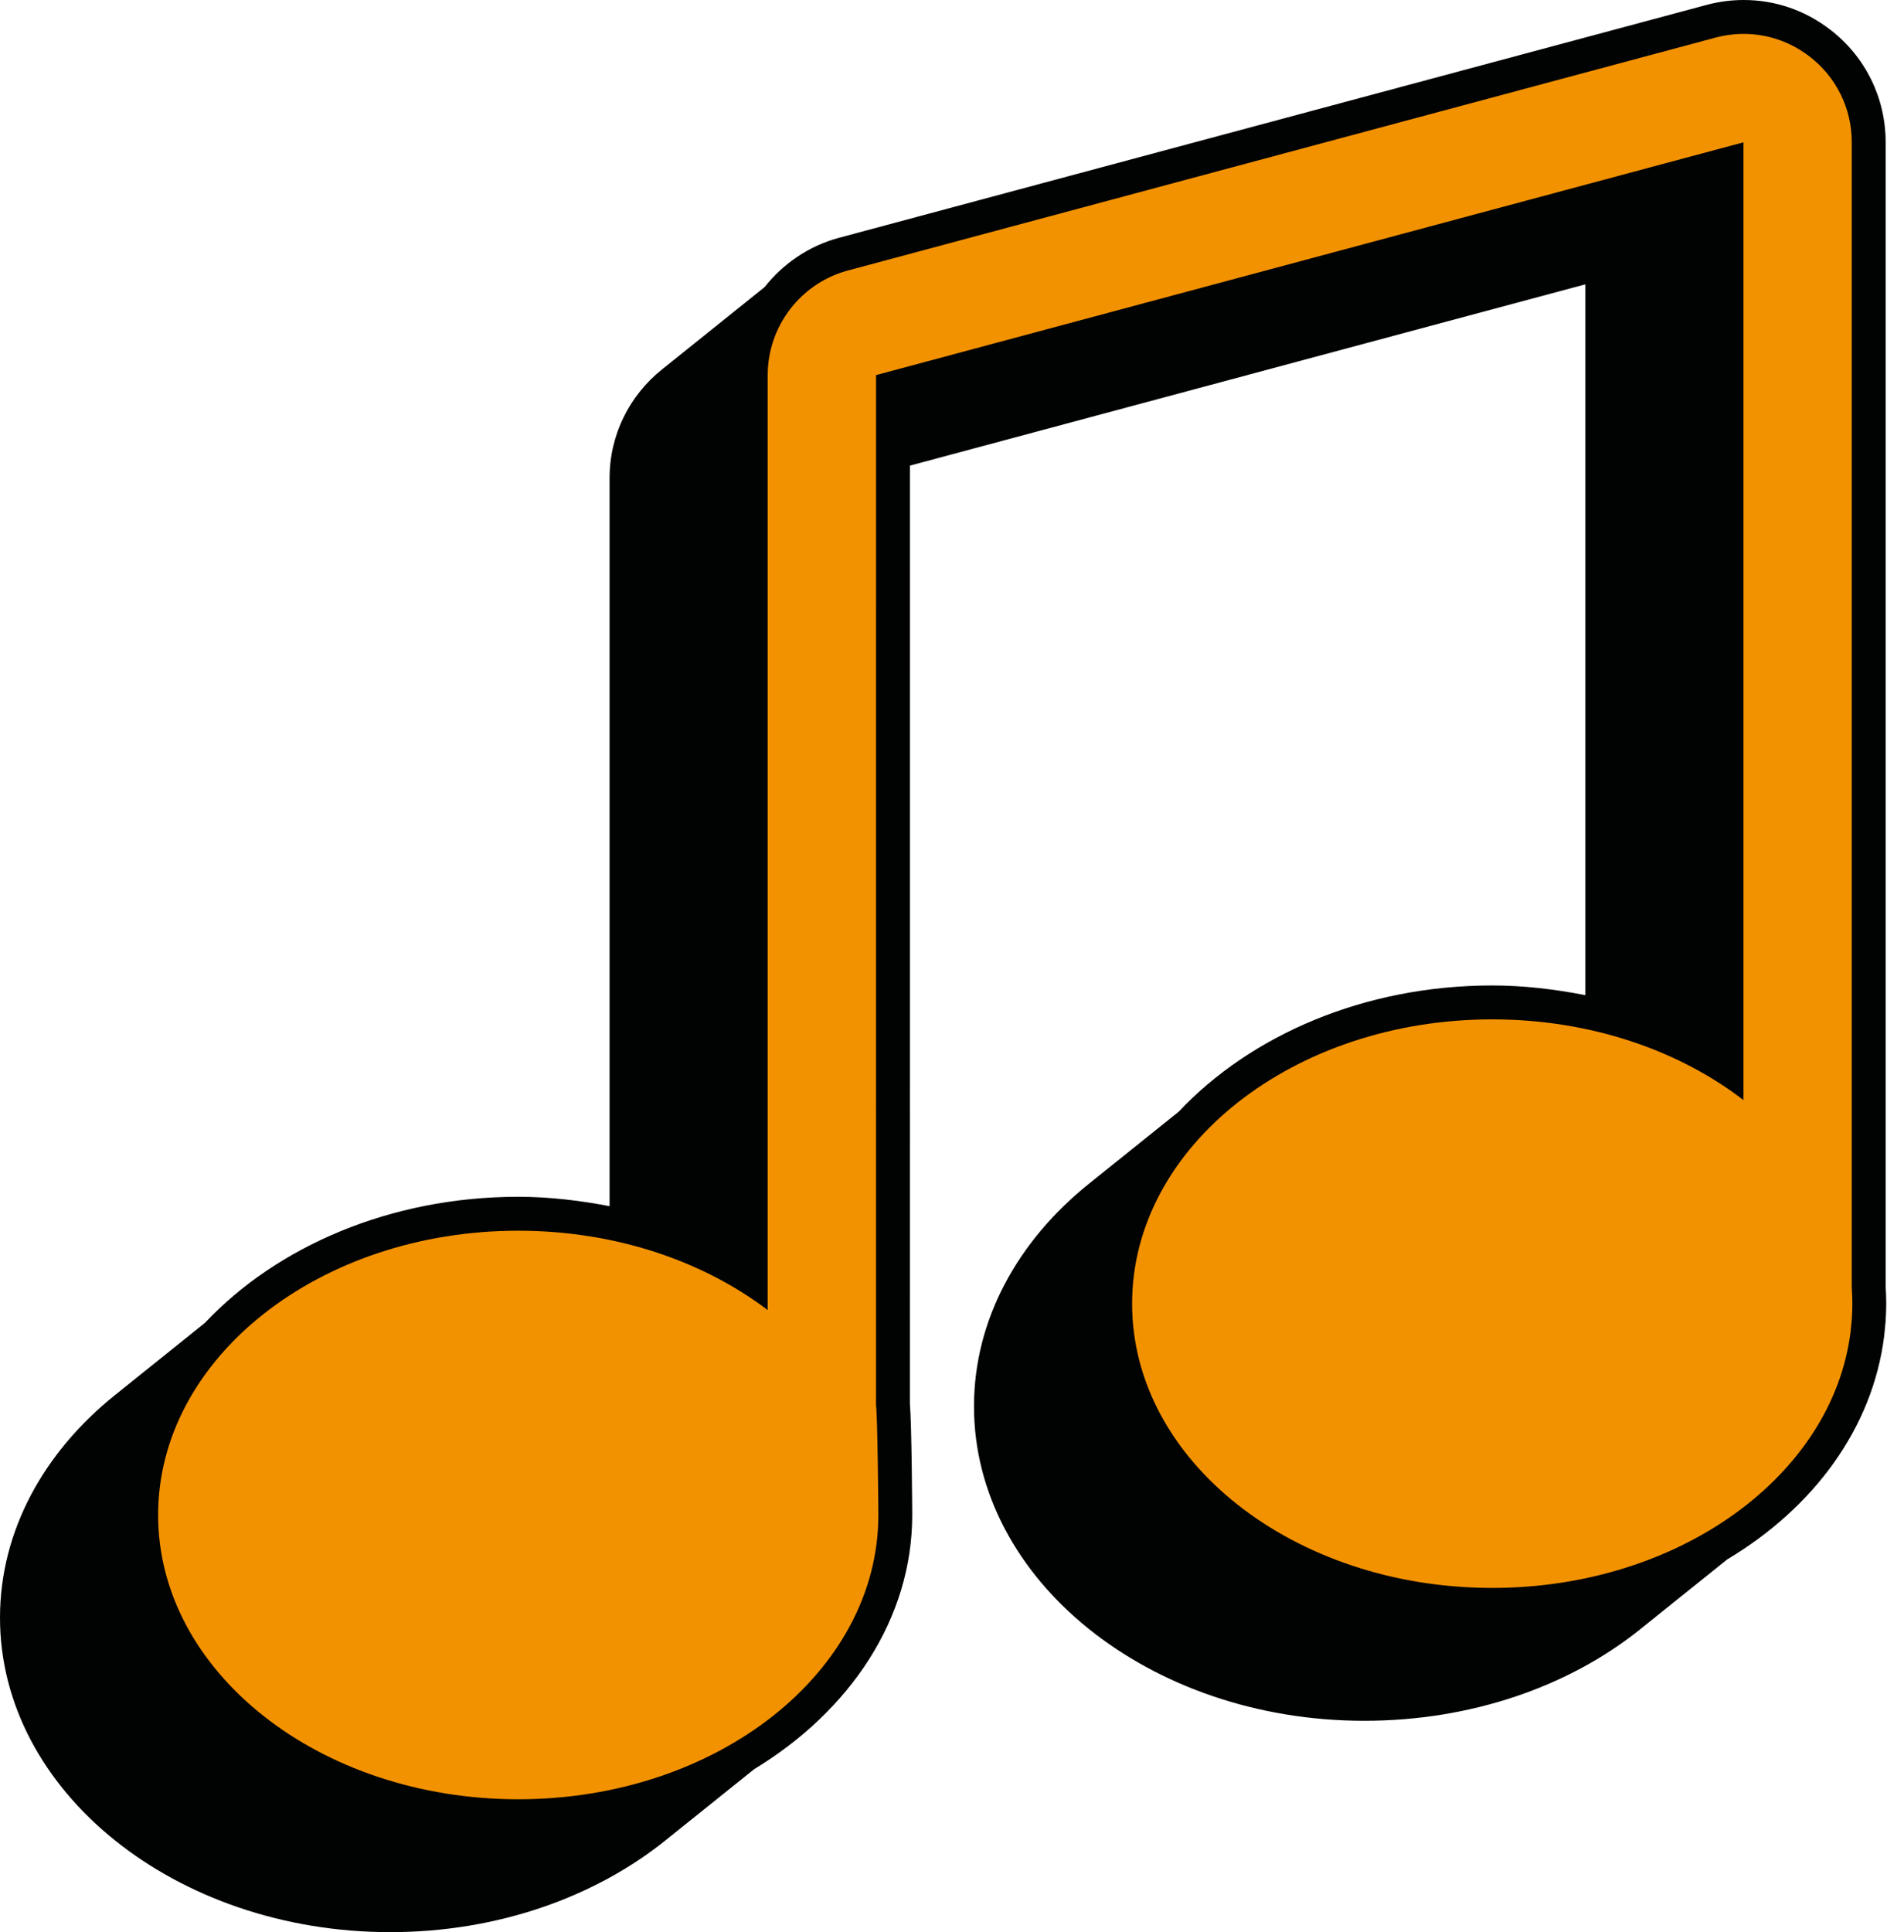
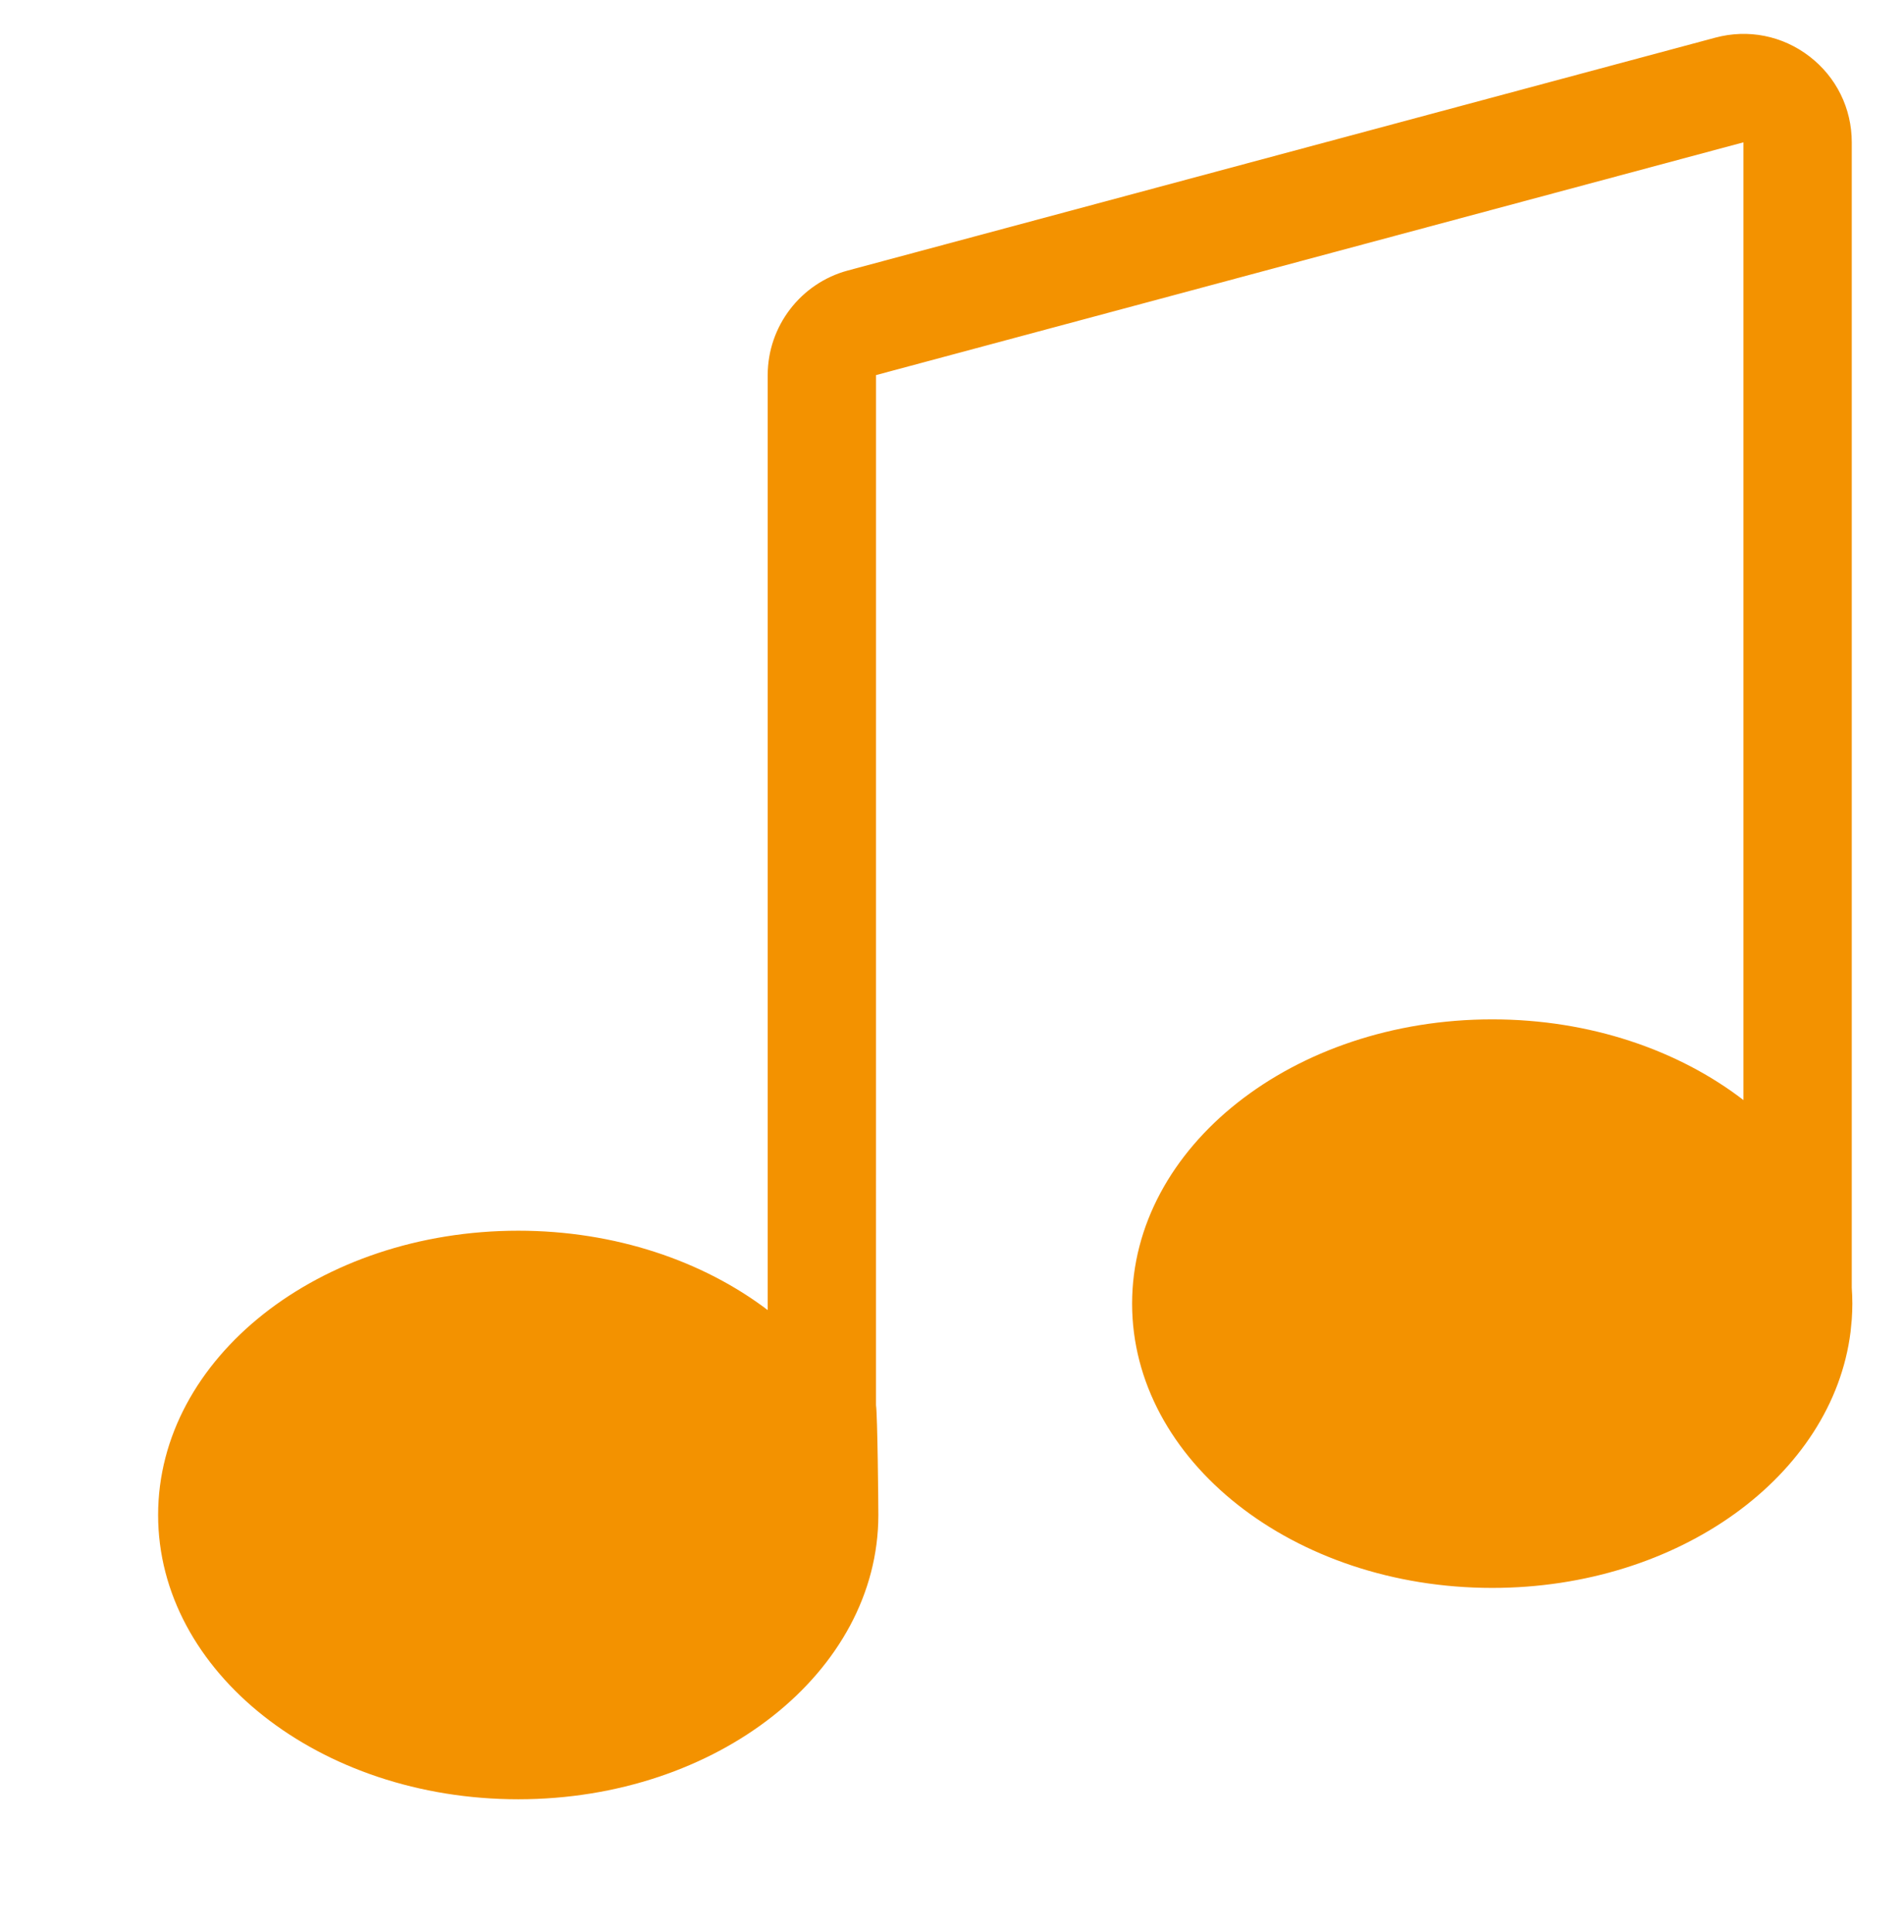
<svg xmlns="http://www.w3.org/2000/svg" width="69" height="70" viewBox="0 0 69 70" fill="none">
  <g clip-path="url(#clip0_603_163)">
-     <path d="M68.335 46.618V5.156C68.335 3.541 67.599 2.05 66.317 1.067C65.407 0.369 64.326 0 63.19 0C62.738 0 62.285 0.06 61.845 0.178L30.412 8.613C29.313 8.908 28.38 9.552 27.709 10.401C27.707 10.402 27.705 10.404 27.704 10.405C27.696 10.412 27.688 10.418 27.681 10.423C27.673 10.43 27.665 10.436 27.657 10.442C27.65 10.448 27.642 10.455 27.634 10.46C27.627 10.467 27.619 10.473 27.611 10.479C27.604 10.485 27.596 10.492 27.588 10.498C27.581 10.504 27.573 10.51 27.565 10.516C27.558 10.522 27.55 10.529 27.542 10.535C27.534 10.541 27.527 10.547 27.519 10.553C27.511 10.559 27.504 10.566 27.496 10.572C27.488 10.578 27.481 10.584 27.473 10.59C27.465 10.596 27.457 10.602 27.45 10.609C27.442 10.615 27.434 10.621 27.427 10.628C27.419 10.634 27.411 10.639 27.404 10.646C27.396 10.652 27.388 10.658 27.381 10.665C27.373 10.671 27.365 10.677 27.358 10.683C27.35 10.689 27.342 10.695 27.334 10.701C27.327 10.708 27.319 10.714 27.311 10.72C27.304 10.726 27.296 10.732 27.288 10.739L27.265 10.757C27.257 10.764 27.25 10.769 27.242 10.775C27.234 10.782 27.227 10.788 27.219 10.794C27.211 10.8 27.204 10.807 27.196 10.813C27.188 10.819 27.181 10.825 27.173 10.831C27.165 10.837 27.157 10.844 27.15 10.85C27.142 10.856 27.134 10.862 27.127 10.868C27.119 10.874 27.111 10.881 27.104 10.887C27.096 10.893 27.088 10.899 27.081 10.905L27.058 10.924C27.05 10.93 27.042 10.936 27.034 10.943C27.027 10.948 27.019 10.955 27.011 10.961L26.988 10.98C26.98 10.986 26.973 10.992 26.965 10.998C26.957 11.004 26.95 11.01 26.942 11.017C26.934 11.022 26.927 11.028 26.919 11.035C26.911 11.041 26.904 11.047 26.896 11.053C26.888 11.06 26.881 11.066 26.873 11.072C26.865 11.078 26.857 11.084 26.85 11.091C26.842 11.097 26.834 11.103 26.827 11.109C26.819 11.115 26.811 11.121 26.803 11.127C26.796 11.134 26.788 11.14 26.781 11.146C26.773 11.152 26.765 11.158 26.757 11.164C26.75 11.171 26.742 11.177 26.734 11.183C26.727 11.19 26.719 11.195 26.711 11.201C26.703 11.208 26.696 11.214 26.688 11.22C26.68 11.226 26.673 11.233 26.665 11.238C26.657 11.245 26.65 11.251 26.642 11.257C26.634 11.263 26.627 11.27 26.619 11.276C26.611 11.282 26.604 11.288 26.596 11.294C26.588 11.3 26.581 11.307 26.573 11.313C26.565 11.319 26.557 11.325 26.55 11.331C26.542 11.337 26.534 11.344 26.527 11.35C26.519 11.356 26.511 11.362 26.504 11.368C26.496 11.374 26.488 11.381 26.48 11.387C26.473 11.393 26.465 11.399 26.457 11.406C26.45 11.411 26.442 11.418 26.434 11.424C26.427 11.43 26.419 11.436 26.411 11.443C26.404 11.449 26.396 11.454 26.388 11.461C26.38 11.467 26.373 11.473 26.365 11.479L26.342 11.498C26.334 11.504 26.327 11.51 26.319 11.517C26.311 11.523 26.303 11.529 26.296 11.535C26.288 11.541 26.28 11.547 26.273 11.553C26.265 11.56 26.257 11.566 26.25 11.572C26.242 11.579 26.234 11.584 26.227 11.59C26.219 11.597 26.211 11.603 26.204 11.609C26.196 11.615 26.188 11.622 26.18 11.627C26.173 11.634 26.165 11.64 26.157 11.646C26.15 11.652 26.142 11.659 26.134 11.665C26.126 11.671 26.119 11.677 26.111 11.683C26.103 11.689 26.096 11.696 26.088 11.702C26.08 11.708 26.073 11.714 26.065 11.72L26.042 11.739C26.034 11.745 26.026 11.751 26.019 11.757C26.011 11.763 26.003 11.77 25.996 11.776C25.988 11.782 25.98 11.788 25.973 11.795C25.965 11.8 25.957 11.806 25.95 11.813C25.942 11.819 25.934 11.825 25.927 11.832C25.919 11.838 25.911 11.844 25.903 11.85C25.896 11.856 25.888 11.862 25.881 11.868C25.873 11.875 25.865 11.881 25.857 11.887C25.849 11.893 25.842 11.899 25.834 11.905C25.826 11.912 25.819 11.918 25.811 11.924C25.803 11.93 25.796 11.936 25.788 11.943C25.78 11.949 25.773 11.955 25.765 11.961C25.757 11.967 25.75 11.973 25.742 11.979C25.734 11.986 25.726 11.992 25.719 11.998C25.711 12.005 25.703 12.011 25.696 12.016L25.672 12.035C25.665 12.041 25.657 12.048 25.65 12.053C25.642 12.06 25.634 12.066 25.626 12.072L25.603 12.091C25.596 12.097 25.588 12.103 25.58 12.109C25.573 12.115 25.565 12.122 25.557 12.128C25.549 12.134 25.542 12.14 25.534 12.146C25.526 12.152 25.519 12.159 25.511 12.165C25.503 12.171 25.496 12.177 25.488 12.184C25.48 12.189 25.473 12.195 25.465 12.202C25.457 12.208 25.45 12.214 25.442 12.221C25.434 12.227 25.427 12.232 25.419 12.239L25.396 12.258C25.388 12.264 25.38 12.27 25.372 12.276C25.365 12.282 25.357 12.288 25.35 12.294C25.342 12.301 25.334 12.307 25.326 12.313C25.319 12.319 25.311 12.325 25.303 12.332C25.296 12.338 25.288 12.344 25.28 12.35C25.273 12.357 25.265 12.362 25.257 12.368C25.249 12.375 25.242 12.381 25.234 12.387C25.226 12.393 25.219 12.4 25.211 12.405C25.203 12.412 25.196 12.418 25.188 12.424C25.18 12.43 25.172 12.437 25.165 12.443C25.157 12.449 25.149 12.455 25.142 12.461C25.134 12.467 25.126 12.474 25.119 12.479C25.111 12.486 25.103 12.492 25.096 12.498C25.088 12.504 25.08 12.511 25.073 12.517C25.065 12.523 25.057 12.529 25.049 12.535C25.042 12.541 25.034 12.548 25.026 12.554C25.019 12.56 25.011 12.566 25.003 12.573C24.996 12.578 24.988 12.585 24.98 12.591C24.973 12.597 24.965 12.603 24.957 12.609C24.949 12.615 24.942 12.621 24.934 12.628C24.926 12.634 24.919 12.64 24.911 12.646C24.903 12.652 24.896 12.659 24.888 12.665C24.88 12.671 24.872 12.677 24.865 12.684C24.857 12.69 24.849 12.695 24.842 12.702C24.834 12.708 24.826 12.714 24.819 12.72C24.811 12.727 24.803 12.733 24.796 12.739C24.788 12.745 24.78 12.751 24.772 12.757C24.765 12.764 24.757 12.77 24.749 12.776C24.742 12.782 24.734 12.788 24.726 12.794L24.703 12.813C24.696 12.819 24.688 12.825 24.68 12.831C24.672 12.838 24.665 12.844 24.657 12.85L24.634 12.869C24.626 12.875 24.619 12.881 24.611 12.887C24.603 12.893 24.596 12.9 24.588 12.906C24.58 12.912 24.573 12.918 24.565 12.924C24.557 12.93 24.549 12.937 24.542 12.943C24.534 12.949 24.526 12.955 24.519 12.962C24.511 12.967 24.503 12.974 24.496 12.98C24.488 12.986 24.48 12.992 24.472 12.999C24.465 13.004 24.457 13.011 24.45 13.017C24.442 13.023 24.434 13.029 24.426 13.036C24.419 13.041 24.411 13.047 24.403 13.054C24.395 13.06 24.388 13.066 24.38 13.072C24.372 13.079 24.365 13.085 24.357 13.091C24.349 13.097 24.342 13.103 24.334 13.11C24.326 13.116 24.319 13.122 24.311 13.128C24.303 13.134 24.296 13.14 24.288 13.146C24.28 13.153 24.273 13.159 24.265 13.165C24.257 13.171 24.249 13.177 24.242 13.183C24.234 13.19 24.226 13.196 24.219 13.202C24.211 13.208 24.203 13.214 24.195 13.22C24.188 13.227 24.18 13.233 24.172 13.239C24.165 13.245 24.157 13.252 24.149 13.257C24.142 13.264 24.134 13.27 24.126 13.276C24.119 13.282 24.111 13.289 24.103 13.295C24.096 13.301 24.088 13.307 24.08 13.313C24.072 13.319 24.065 13.326 24.057 13.332C24.049 13.338 24.042 13.344 24.034 13.35L24.011 13.369C24.003 13.375 23.995 13.381 23.988 13.387C22.818 14.319 22.091 15.751 22.091 17.314V43.698C21.013 43.492 19.91 43.358 18.781 43.358C14.145 43.358 10.031 45.159 7.421 47.931C7.419 47.933 7.416 47.934 7.414 47.937C7.406 47.943 7.398 47.949 7.39 47.956C7.383 47.962 7.375 47.968 7.367 47.974L7.345 47.992C7.337 47.998 7.329 48.004 7.321 48.011L7.298 48.029C7.291 48.036 7.283 48.041 7.275 48.048C7.267 48.054 7.26 48.06 7.252 48.066C7.244 48.073 7.237 48.079 7.229 48.085C7.221 48.091 7.214 48.097 7.206 48.103L7.183 48.122C7.175 48.128 7.167 48.134 7.16 48.14C7.152 48.147 7.144 48.153 7.137 48.159C7.129 48.165 7.121 48.171 7.114 48.177C7.106 48.184 7.098 48.19 7.09 48.196C7.083 48.202 7.075 48.209 7.068 48.214C7.06 48.221 7.052 48.227 7.044 48.233C7.037 48.239 7.029 48.246 7.021 48.252C7.014 48.258 7.006 48.264 6.998 48.27C6.991 48.276 6.983 48.282 6.975 48.289C6.967 48.295 6.96 48.301 6.952 48.307C6.944 48.313 6.937 48.319 6.929 48.326L6.906 48.344C6.898 48.35 6.891 48.356 6.883 48.363C6.875 48.369 6.867 48.375 6.86 48.382C6.852 48.387 6.844 48.393 6.837 48.4C6.829 48.406 6.821 48.412 6.813 48.419C6.806 48.425 6.798 48.43 6.791 48.437C6.783 48.443 6.775 48.449 6.767 48.455C6.76 48.462 6.752 48.468 6.744 48.474C6.737 48.48 6.729 48.486 6.721 48.492C6.714 48.499 6.706 48.505 6.698 48.511C6.69 48.517 6.683 48.523 6.675 48.529C6.667 48.536 6.66 48.542 6.652 48.548L6.629 48.567C6.621 48.573 6.614 48.579 6.606 48.585C6.598 48.591 6.59 48.598 6.583 48.604C6.575 48.61 6.567 48.616 6.56 48.622C6.552 48.628 6.544 48.635 6.537 48.641C6.529 48.647 6.521 48.653 6.513 48.659C6.506 48.665 6.498 48.672 6.491 48.678C6.483 48.684 6.475 48.69 6.467 48.697C6.46 48.702 6.452 48.709 6.444 48.715C6.437 48.721 6.429 48.727 6.421 48.733C6.413 48.74 6.406 48.745 6.398 48.752C6.39 48.758 6.383 48.764 6.375 48.77C6.367 48.776 6.36 48.782 6.352 48.789C6.344 48.795 6.337 48.801 6.329 48.807C6.321 48.814 6.313 48.819 6.306 48.826C6.298 48.832 6.29 48.838 6.283 48.844C6.275 48.851 6.267 48.857 6.26 48.863C6.252 48.869 6.244 48.875 6.236 48.881C6.229 48.888 6.221 48.894 6.214 48.9C6.206 48.906 6.198 48.912 6.19 48.918C6.183 48.925 6.175 48.931 6.167 48.937C6.16 48.943 6.152 48.949 6.144 48.955C6.137 48.962 6.129 48.968 6.121 48.974C6.113 48.98 6.106 48.986 6.098 48.992C6.09 48.999 6.083 49.005 6.075 49.011C6.067 49.017 6.06 49.023 6.052 49.029C6.044 49.035 6.036 49.042 6.029 49.048C6.021 49.054 6.013 49.061 6.006 49.067C5.998 49.073 5.99 49.079 5.983 49.085C5.975 49.091 5.967 49.097 5.959 49.104C5.952 49.11 5.944 49.116 5.937 49.122C5.929 49.128 5.921 49.135 5.913 49.141C5.906 49.147 5.898 49.153 5.89 49.16C5.883 49.165 5.875 49.172 5.867 49.178C5.86 49.184 5.852 49.19 5.844 49.197C5.836 49.203 5.829 49.208 5.821 49.215C5.813 49.221 5.806 49.227 5.798 49.233C5.79 49.24 5.782 49.246 5.775 49.252C5.767 49.258 5.76 49.264 5.752 49.27C5.744 49.277 5.736 49.283 5.729 49.289C5.721 49.295 5.714 49.301 5.706 49.307C5.698 49.314 5.69 49.32 5.683 49.326C5.675 49.332 5.667 49.338 5.659 49.344C5.652 49.351 5.644 49.357 5.637 49.363C5.629 49.369 5.621 49.376 5.613 49.381C5.606 49.388 5.598 49.394 5.591 49.4C5.583 49.406 5.575 49.412 5.567 49.419C5.559 49.425 5.552 49.431 5.544 49.437C5.536 49.443 5.529 49.45 5.521 49.455C5.513 49.462 5.506 49.468 5.498 49.474C5.49 49.48 5.483 49.486 5.475 49.493C5.467 49.498 5.459 49.505 5.452 49.511L5.429 49.53C5.421 49.536 5.413 49.542 5.406 49.548C5.398 49.554 5.39 49.56 5.382 49.567C5.375 49.573 5.367 49.579 5.36 49.585C5.352 49.591 5.344 49.597 5.336 49.604C5.329 49.61 5.321 49.616 5.313 49.623C5.306 49.629 5.298 49.634 5.29 49.641C5.283 49.647 5.275 49.653 5.267 49.659C5.259 49.666 5.252 49.671 5.244 49.678C5.236 49.684 5.229 49.69 5.221 49.696C5.213 49.703 5.206 49.709 5.198 49.715C5.19 49.721 5.182 49.727 5.175 49.733C5.167 49.74 5.159 49.746 5.152 49.752C5.144 49.758 5.136 49.764 5.129 49.77C5.121 49.777 5.113 49.783 5.105 49.789C5.098 49.795 5.09 49.801 5.083 49.807C5.075 49.814 5.067 49.82 5.059 49.826C5.052 49.832 5.044 49.839 5.036 49.845C5.029 49.85 5.021 49.857 5.013 49.863C5.006 49.869 4.998 49.876 4.99 49.882C4.983 49.888 4.975 49.894 4.967 49.9C4.959 49.906 4.952 49.913 4.944 49.919C4.936 49.925 4.929 49.931 4.921 49.938C4.913 49.943 4.906 49.95 4.898 49.956C4.89 49.962 4.882 49.968 4.875 49.974C4.867 49.98 4.859 49.986 4.852 49.993C4.844 49.999 4.836 50.005 4.829 50.011C4.821 50.018 4.813 50.024 4.805 50.03C4.798 50.036 4.79 50.042 4.783 50.048C4.775 50.055 4.767 50.06 4.759 50.067C4.752 50.073 4.744 50.079 4.736 50.085C4.729 50.092 4.721 50.098 4.713 50.104C4.705 50.11 4.698 50.116 4.69 50.122C4.682 50.129 4.675 50.135 4.667 50.141C4.659 50.147 4.652 50.153 4.644 50.159C4.636 50.166 4.629 50.172 4.621 50.178C4.613 50.184 4.605 50.19 4.598 50.197C4.59 50.203 4.582 50.209 4.575 50.215C4.567 50.221 4.559 50.228 4.552 50.233C4.544 50.239 4.536 50.246 4.529 50.252C4.521 50.258 4.513 50.265 4.506 50.27C4.498 50.276 4.49 50.283 4.482 50.289C4.475 50.295 4.467 50.301 4.459 50.308C4.452 50.314 4.444 50.32 4.437 50.326C4.429 50.332 4.421 50.339 4.413 50.345C4.406 50.351 4.398 50.357 4.39 50.363C4.383 50.369 4.375 50.376 4.367 50.382C4.359 50.388 4.352 50.394 4.344 50.4C4.336 50.406 4.329 50.412 4.321 50.419L4.298 50.437C4.29 50.444 4.282 50.449 4.275 50.456C4.267 50.462 4.259 50.468 4.252 50.474C4.244 50.481 4.236 50.487 4.229 50.493C4.221 50.499 4.213 50.505 4.205 50.511C4.198 50.518 4.19 50.524 4.182 50.53C4.175 50.536 4.167 50.542 4.159 50.548C1.591 52.612 0 55.463 0 58.608C0 64.889 6.344 69.999 14.142 69.999C18.046 69.999 21.586 68.718 24.147 66.65C24.155 66.644 24.163 66.638 24.171 66.631C24.178 66.625 24.186 66.619 24.194 66.613C24.201 66.606 24.209 66.601 24.216 66.594C24.224 66.588 24.232 66.582 24.24 66.576C24.247 66.57 24.255 66.563 24.263 66.558C24.27 66.551 24.278 66.545 24.286 66.539C24.294 66.532 24.301 66.526 24.309 66.52C24.317 66.514 24.324 66.508 24.332 66.502L24.355 66.483C24.363 66.477 24.37 66.471 24.378 66.465C24.386 66.459 24.394 66.452 24.401 66.446C24.409 66.44 24.416 66.434 24.424 66.428C24.432 66.422 24.44 66.415 24.448 66.409C24.455 66.403 24.463 66.397 24.471 66.39C24.478 66.384 24.486 66.378 24.494 66.372C24.501 66.366 24.509 66.36 24.517 66.353C24.524 66.347 24.532 66.341 24.54 66.335C24.547 66.329 24.555 66.323 24.563 66.316C24.571 66.31 24.578 66.304 24.586 66.298C24.594 66.292 24.601 66.286 24.609 66.279C24.617 66.273 24.624 66.267 24.632 66.261C24.64 66.255 24.647 66.249 24.655 66.242C24.663 66.236 24.671 66.23 24.678 66.224L24.701 66.205C24.709 66.199 24.717 66.193 24.724 66.187C24.732 66.18 24.74 66.174 24.747 66.168C24.755 66.162 24.763 66.156 24.77 66.15C24.778 66.144 24.786 66.137 24.794 66.131C24.801 66.125 24.809 66.119 24.817 66.113C24.824 66.106 24.832 66.1 24.84 66.094C24.847 66.088 24.855 66.082 24.863 66.075C24.871 66.07 24.878 66.063 24.886 66.057C24.894 66.051 24.901 66.044 24.909 66.038C24.917 66.032 24.924 66.026 24.932 66.02C24.94 66.014 24.947 66.008 24.955 66.002C24.963 65.996 24.971 65.989 24.978 65.983C24.986 65.977 24.994 65.971 25.001 65.965C25.009 65.958 25.017 65.952 25.024 65.946C25.032 65.94 25.04 65.934 25.048 65.927C25.055 65.921 25.063 65.915 25.07 65.909C25.078 65.903 25.086 65.897 25.094 65.89C25.101 65.884 25.109 65.878 25.117 65.872C25.124 65.866 25.132 65.86 25.14 65.853C25.148 65.847 25.155 65.841 25.163 65.835C25.171 65.828 25.178 65.823 25.186 65.817C25.194 65.81 25.201 65.804 25.209 65.798C25.217 65.791 25.224 65.786 25.232 65.779C25.24 65.773 25.248 65.767 25.255 65.761C25.263 65.754 25.27 65.749 25.278 65.743L25.302 65.724C25.309 65.718 25.317 65.711 25.325 65.705C25.332 65.699 25.34 65.693 25.347 65.687C25.355 65.68 25.363 65.674 25.371 65.668C25.378 65.662 25.386 65.656 25.394 65.65C25.401 65.644 25.409 65.637 25.417 65.631C25.425 65.625 25.432 65.619 25.44 65.612C25.448 65.607 25.455 65.6 25.463 65.594C25.471 65.588 25.478 65.582 25.486 65.575C25.494 65.569 25.501 65.563 25.509 65.557C25.517 65.551 25.524 65.545 25.532 65.538C25.54 65.532 25.548 65.526 25.555 65.52C25.563 65.514 25.57 65.508 25.578 65.502C25.586 65.495 25.594 65.489 25.602 65.483C25.609 65.477 25.617 65.471 25.624 65.464C25.632 65.458 25.64 65.452 25.648 65.446C25.655 65.439 25.663 65.434 25.671 65.427L25.694 65.409C25.701 65.402 25.709 65.396 25.717 65.391C25.725 65.384 25.732 65.378 25.74 65.372C25.747 65.365 25.755 65.359 25.763 65.353C25.771 65.347 25.779 65.341 25.786 65.335C25.794 65.329 25.801 65.322 25.809 65.317C25.817 65.31 25.825 65.304 25.832 65.298C25.84 65.291 25.848 65.285 25.855 65.279C25.863 65.273 25.871 65.267 25.878 65.261L25.902 65.242C25.909 65.236 25.917 65.23 25.924 65.224C25.932 65.218 25.94 65.211 25.948 65.205C25.955 65.199 25.963 65.193 25.971 65.187L25.994 65.168C26.002 65.162 26.009 65.156 26.017 65.149C26.025 65.143 26.032 65.137 26.04 65.131C26.048 65.125 26.055 65.119 26.063 65.112C26.071 65.106 26.078 65.1 26.086 65.094C26.094 65.088 26.102 65.082 26.109 65.075C26.117 65.069 26.125 65.063 26.132 65.057C26.14 65.051 26.148 65.045 26.155 65.038L26.178 65.02C26.186 65.013 26.194 65.008 26.201 65.001C26.209 64.995 26.217 64.989 26.225 64.983C26.232 64.977 26.24 64.971 26.248 64.965L26.271 64.946C26.279 64.939 26.286 64.933 26.294 64.927C26.302 64.921 26.309 64.915 26.317 64.909C26.325 64.903 26.332 64.896 26.34 64.89C26.348 64.884 26.355 64.878 26.363 64.872C26.371 64.866 26.379 64.859 26.386 64.853C26.394 64.847 26.402 64.841 26.409 64.834C26.417 64.829 26.425 64.822 26.432 64.816C26.44 64.81 26.448 64.804 26.455 64.797C26.463 64.792 26.471 64.785 26.478 64.779C26.486 64.773 26.494 64.767 26.502 64.76C26.509 64.754 26.517 64.748 26.525 64.742C26.532 64.736 26.54 64.73 26.548 64.723C26.555 64.717 26.563 64.711 26.571 64.705C26.578 64.699 26.586 64.693 26.594 64.686C26.602 64.68 26.609 64.674 26.617 64.668C26.625 64.661 26.632 64.656 26.64 64.649C26.648 64.643 26.655 64.637 26.663 64.631C26.671 64.625 26.679 64.619 26.686 64.612L26.709 64.594C26.717 64.587 26.725 64.582 26.732 64.575C26.74 64.569 26.748 64.563 26.755 64.557C26.763 64.55 26.771 64.545 26.778 64.538C26.786 64.532 26.794 64.526 26.802 64.52C26.809 64.513 26.817 64.507 26.825 64.502C26.832 64.495 26.84 64.489 26.848 64.483C26.855 64.477 26.863 64.47 26.871 64.465C26.878 64.458 26.886 64.452 26.894 64.446C26.902 64.44 26.909 64.433 26.917 64.427C26.925 64.421 26.932 64.415 26.94 64.409C26.948 64.403 26.956 64.396 26.963 64.39C26.971 64.384 26.979 64.378 26.986 64.372C26.994 64.366 27.002 64.359 27.009 64.353L27.032 64.334C27.04 64.328 27.048 64.322 27.055 64.316C27.063 64.31 27.071 64.304 27.079 64.297C27.086 64.291 27.094 64.285 27.102 64.279C27.109 64.273 27.117 64.267 27.125 64.26C27.133 64.254 27.14 64.248 27.148 64.242C27.155 64.236 27.163 64.23 27.171 64.224C27.178 64.217 27.186 64.211 27.194 64.205C27.202 64.198 27.209 64.193 27.217 64.186C27.225 64.18 27.233 64.174 27.24 64.168C27.248 64.162 27.256 64.155 27.263 64.15C27.271 64.143 27.279 64.137 27.286 64.131L27.309 64.112C27.317 64.106 27.325 64.1 27.332 64.094C30.801 61.989 33.059 58.65 33.059 54.885C33.059 54.855 33.041 51.628 32.974 50.853L32.975 16.869L57.452 10.302V36.053C56.354 35.839 55.229 35.702 54.077 35.702C49.442 35.702 45.328 37.502 42.718 40.273C42.715 40.276 42.713 40.278 42.71 40.28C42.703 40.286 42.695 40.292 42.687 40.298C42.679 40.305 42.672 40.31 42.664 40.317C42.656 40.323 42.649 40.329 42.641 40.336C42.633 40.342 42.626 40.348 42.618 40.354C42.61 40.36 42.602 40.366 42.595 40.373C42.587 40.379 42.579 40.385 42.572 40.391C42.564 40.397 42.556 40.403 42.548 40.409C42.541 40.416 42.533 40.422 42.526 40.428C42.518 40.434 42.51 40.44 42.502 40.446C42.495 40.453 42.487 40.459 42.48 40.465C42.472 40.471 42.464 40.478 42.456 40.483L42.433 40.502C42.425 40.508 42.418 40.514 42.41 40.52C42.403 40.527 42.395 40.533 42.387 40.539C42.379 40.545 42.372 40.552 42.364 40.557C42.356 40.564 42.349 40.57 42.341 40.576C42.333 40.582 42.325 40.589 42.318 40.595C42.31 40.601 42.302 40.607 42.295 40.613L42.272 40.632C42.264 40.638 42.256 40.644 42.249 40.65C42.241 40.656 42.233 40.663 42.225 40.669C42.218 40.675 42.21 40.681 42.202 40.688C42.195 40.694 42.187 40.7 42.179 40.706C42.172 40.712 42.164 40.718 42.156 40.724C42.148 40.731 42.141 40.736 42.133 40.743C42.126 40.749 42.118 40.755 42.11 40.761C42.102 40.768 42.095 40.773 42.087 40.78C42.079 40.786 42.072 40.792 42.064 40.798L42.041 40.817C42.033 40.823 42.026 40.829 42.018 40.835C42.01 40.842 42.002 40.848 41.995 40.854C41.987 40.86 41.979 40.866 41.972 40.872C41.964 40.879 41.956 40.885 41.948 40.891C41.941 40.897 41.933 40.904 41.925 40.91C41.918 40.916 41.91 40.922 41.902 40.928C41.895 40.934 41.887 40.941 41.879 40.947C41.872 40.953 41.864 40.959 41.856 40.965L41.833 40.984C41.825 40.99 41.818 40.996 41.81 41.002L41.787 41.021C41.779 41.027 41.772 41.033 41.764 41.04C41.756 41.045 41.749 41.051 41.741 41.058C41.733 41.064 41.725 41.07 41.718 41.077C41.71 41.083 41.702 41.089 41.694 41.095C41.687 41.101 41.679 41.107 41.672 41.114C41.664 41.119 41.656 41.126 41.648 41.132C41.641 41.138 41.633 41.144 41.626 41.151C41.618 41.157 41.61 41.162 41.602 41.169C41.594 41.175 41.587 41.181 41.579 41.188C41.572 41.194 41.564 41.2 41.556 41.206C41.548 41.212 41.541 41.218 41.533 41.224C41.525 41.231 41.518 41.237 41.51 41.243C41.502 41.249 41.495 41.255 41.487 41.261L41.464 41.28C41.456 41.286 41.449 41.292 41.441 41.298C41.433 41.305 41.425 41.311 41.417 41.317C41.41 41.323 41.402 41.33 41.395 41.335C41.387 41.342 41.379 41.348 41.371 41.354C41.364 41.36 41.356 41.367 41.349 41.372C41.341 41.379 41.333 41.385 41.325 41.391C41.318 41.397 41.31 41.404 41.302 41.41C41.295 41.416 41.287 41.422 41.279 41.428L41.256 41.447C41.248 41.453 41.241 41.459 41.233 41.465C41.225 41.471 41.218 41.477 41.21 41.484L41.187 41.502C41.179 41.508 41.172 41.514 41.164 41.521C41.156 41.527 41.148 41.533 41.141 41.539C41.133 41.546 41.125 41.551 41.118 41.558C41.11 41.564 41.102 41.57 41.094 41.577C41.087 41.583 41.079 41.589 41.071 41.595C41.064 41.601 41.056 41.607 41.049 41.613C41.041 41.62 41.033 41.626 41.025 41.632C41.018 41.638 41.01 41.644 41.002 41.65C40.995 41.657 40.987 41.663 40.979 41.669C40.971 41.675 40.964 41.681 40.956 41.687C40.948 41.694 40.941 41.7 40.933 41.706C40.925 41.712 40.918 41.719 40.91 41.724C40.902 41.731 40.895 41.737 40.887 41.742C40.879 41.749 40.871 41.756 40.864 41.762C40.856 41.768 40.848 41.774 40.841 41.78C40.833 41.786 40.825 41.793 40.818 41.798C40.81 41.805 40.802 41.811 40.794 41.817C40.787 41.823 40.779 41.83 40.772 41.836C40.764 41.842 40.756 41.848 40.748 41.854C40.74 41.86 40.733 41.867 40.725 41.873C40.718 41.879 40.71 41.885 40.702 41.891C40.694 41.897 40.687 41.904 40.679 41.91C40.671 41.916 40.664 41.922 40.656 41.928C40.648 41.934 40.641 41.94 40.633 41.947C40.625 41.953 40.617 41.959 40.61 41.965C40.602 41.972 40.594 41.977 40.587 41.984C40.579 41.99 40.571 41.996 40.564 42.002C40.556 42.009 40.548 42.014 40.541 42.021C40.533 42.027 40.525 42.033 40.517 42.039C40.51 42.046 40.502 42.052 40.495 42.058C40.487 42.064 40.479 42.07 40.471 42.076C40.464 42.083 40.456 42.089 40.448 42.095C40.441 42.101 40.433 42.107 40.425 42.113C40.418 42.12 40.41 42.126 40.402 42.132C40.394 42.138 40.387 42.144 40.379 42.15C40.371 42.157 40.364 42.163 40.356 42.169C40.348 42.175 40.34 42.182 40.333 42.188C40.325 42.194 40.318 42.2 40.31 42.206C40.302 42.212 40.294 42.219 40.287 42.225C40.279 42.231 40.271 42.237 40.264 42.243C40.256 42.249 40.248 42.255 40.24 42.262C40.233 42.268 40.225 42.274 40.217 42.281C40.21 42.286 40.202 42.292 40.194 42.299C40.187 42.305 40.179 42.311 40.171 42.318C40.164 42.323 40.156 42.33 40.148 42.336C40.141 42.342 40.133 42.348 40.125 42.355C40.117 42.361 40.11 42.367 40.102 42.373C40.094 42.379 40.087 42.385 40.079 42.391C40.071 42.398 40.064 42.403 40.056 42.41C40.048 42.416 40.041 42.422 40.033 42.428C40.025 42.435 40.017 42.441 40.01 42.447C40.002 42.453 39.994 42.459 39.987 42.465C39.979 42.472 39.971 42.478 39.964 42.484C39.956 42.49 39.948 42.496 39.941 42.502C39.933 42.509 39.925 42.515 39.918 42.521C39.91 42.527 39.902 42.533 39.894 42.54C39.887 42.546 39.879 42.552 39.871 42.558C39.864 42.564 39.856 42.571 39.848 42.576C39.841 42.583 39.833 42.589 39.825 42.595C39.817 42.601 39.81 42.608 39.802 42.614C39.794 42.62 39.787 42.626 39.779 42.632C39.771 42.638 39.764 42.645 39.756 42.651C39.748 42.657 39.741 42.663 39.733 42.669C39.725 42.675 39.717 42.681 39.71 42.688C39.702 42.694 39.694 42.7 39.687 42.706C39.679 42.712 39.671 42.718 39.663 42.725C39.656 42.731 39.648 42.737 39.641 42.743C39.633 42.749 39.625 42.755 39.617 42.762C39.61 42.768 39.602 42.774 39.594 42.781C39.587 42.787 39.579 42.792 39.571 42.799L39.548 42.817C39.541 42.824 39.533 42.83 39.525 42.836C39.517 42.842 39.51 42.848 39.502 42.854C39.494 42.861 39.486 42.867 39.479 42.873C39.471 42.879 39.464 42.885 39.456 42.891C36.888 44.955 35.297 47.806 35.297 50.951C35.297 57.232 41.641 62.342 49.438 62.342C53.32 62.342 56.849 61.095 59.411 59.05C59.419 59.043 59.426 59.037 59.434 59.031C59.442 59.025 59.45 59.018 59.457 59.012C59.465 59.006 59.472 58.999 59.48 58.994C59.488 58.988 59.496 58.981 59.504 58.975C59.511 58.969 59.519 58.962 59.526 58.957C59.534 58.951 59.542 58.944 59.55 58.938C59.557 58.932 59.565 58.926 59.573 58.919C59.58 58.913 59.588 58.907 59.596 58.901C59.603 58.895 59.611 58.889 59.619 58.882C59.627 58.876 59.634 58.87 59.642 58.864C59.65 58.858 59.657 58.852 59.665 58.845C59.673 58.839 59.68 58.833 59.688 58.827C59.696 58.821 59.703 58.815 59.711 58.808C59.719 58.802 59.727 58.796 59.734 58.79C59.742 58.784 59.749 58.778 59.757 58.771L59.78 58.753C59.788 58.746 59.796 58.741 59.803 58.734C59.811 58.728 59.819 58.722 59.827 58.716C59.834 58.709 59.842 58.703 59.85 58.697C59.857 58.691 59.865 58.685 59.873 58.679C59.88 58.672 59.888 58.666 59.896 58.66C59.904 58.654 59.911 58.648 59.919 58.642C59.926 58.636 59.934 58.629 59.942 58.623C59.95 58.617 59.957 58.611 59.965 58.605C59.973 58.599 59.98 58.592 59.988 58.586C59.996 58.58 60.003 58.574 60.011 58.567C60.019 58.562 60.026 58.555 60.034 58.549C60.042 58.543 60.05 58.537 60.057 58.53C60.065 58.524 60.073 58.518 60.08 58.512C60.088 58.506 60.096 58.5 60.103 58.493C60.111 58.488 60.119 58.481 60.127 58.475L60.149 58.456C60.157 58.45 60.165 58.444 60.173 58.438C60.181 58.432 60.188 58.426 60.196 58.419C60.203 58.413 60.211 58.407 60.219 58.401C60.227 58.395 60.234 58.389 60.242 58.382C60.25 58.376 60.257 58.37 60.265 58.364C60.273 58.358 60.28 58.351 60.288 58.346C60.296 58.339 60.303 58.333 60.311 58.327C60.319 58.32 60.327 58.315 60.334 58.309C60.342 58.302 60.35 58.296 60.357 58.29C60.365 58.283 60.373 58.277 60.38 58.272C60.388 58.265 60.396 58.259 60.404 58.253C60.411 58.246 60.419 58.24 60.427 58.234C60.434 58.228 60.442 58.222 60.45 58.216L60.473 58.197C60.48 58.191 60.488 58.185 60.496 58.179C60.503 58.173 60.511 58.166 60.519 58.16C60.527 58.154 60.534 58.148 60.542 58.142C60.55 58.136 60.557 58.129 60.565 58.123C60.573 58.117 60.581 58.111 60.588 58.104C60.596 58.099 60.603 58.092 60.611 58.086C60.619 58.08 60.627 58.074 60.634 58.067C60.642 58.061 60.65 58.055 60.657 58.049C60.665 58.043 60.673 58.037 60.681 58.03C60.688 58.024 60.696 58.018 60.704 58.012C60.711 58.006 60.719 58 60.726 57.993C60.734 57.987 60.742 57.981 60.75 57.975C60.757 57.969 60.765 57.963 60.773 57.956L60.796 57.938C60.804 57.931 60.811 57.925 60.819 57.919C60.827 57.913 60.834 57.907 60.842 57.901C60.85 57.895 60.857 57.888 60.865 57.882C60.873 57.876 60.88 57.87 60.888 57.864C60.896 57.858 60.904 57.851 60.911 57.845C60.919 57.839 60.927 57.833 60.934 57.827C60.942 57.821 60.95 57.814 60.957 57.809C60.965 57.802 60.973 57.796 60.981 57.79C60.988 57.784 60.996 57.777 61.003 57.771C61.011 57.765 61.019 57.758 61.027 57.753C61.035 57.747 61.042 57.74 61.05 57.734C61.057 57.728 61.065 57.722 61.073 57.716L61.096 57.697C61.104 57.691 61.111 57.685 61.119 57.679L61.142 57.66C61.15 57.654 61.157 57.648 61.165 57.641C61.173 57.635 61.18 57.629 61.188 57.623C61.196 57.617 61.204 57.611 61.211 57.604C61.219 57.598 61.227 57.592 61.234 57.586C61.242 57.58 61.25 57.574 61.258 57.567C61.265 57.561 61.273 57.555 61.281 57.549C61.288 57.542 61.296 57.537 61.303 57.531C61.311 57.524 61.319 57.518 61.327 57.512C61.334 57.505 61.342 57.499 61.35 57.493C61.357 57.487 61.365 57.481 61.373 57.475C61.381 57.468 61.388 57.462 61.396 57.456C61.404 57.45 61.411 57.444 61.419 57.438C61.427 57.431 61.434 57.425 61.442 57.419C61.45 57.413 61.457 57.407 61.465 57.401C61.473 57.395 61.48 57.388 61.488 57.382C61.496 57.376 61.504 57.37 61.511 57.364C61.519 57.358 61.527 57.351 61.535 57.345C61.542 57.339 61.55 57.333 61.558 57.326C61.565 57.321 61.573 57.314 61.58 57.308C61.588 57.302 61.596 57.296 61.604 57.289C61.611 57.283 61.619 57.277 61.627 57.271C61.634 57.265 61.642 57.259 61.65 57.252C61.658 57.246 61.665 57.24 61.673 57.234C61.681 57.228 61.688 57.222 61.696 57.215C61.704 57.209 61.711 57.203 61.719 57.197C61.727 57.191 61.734 57.185 61.742 57.178L61.765 57.16C61.773 57.153 61.781 57.148 61.788 57.142C61.796 57.135 61.804 57.129 61.811 57.123C61.819 57.117 61.827 57.11 61.835 57.105C61.842 57.098 61.85 57.092 61.857 57.086C61.865 57.08 61.873 57.073 61.881 57.067C61.888 57.061 61.896 57.055 61.904 57.049C61.911 57.042 61.919 57.036 61.927 57.031C61.934 57.024 61.942 57.018 61.95 57.012C61.958 57.005 61.965 56.999 61.973 56.993C61.981 56.987 61.988 56.98 61.996 56.975C62.004 56.969 62.011 56.962 62.019 56.956C62.027 56.95 62.034 56.944 62.042 56.938C62.05 56.932 62.058 56.925 62.065 56.919C62.073 56.913 62.081 56.907 62.088 56.901L62.111 56.882C62.119 56.876 62.127 56.87 62.134 56.863C62.142 56.858 62.15 56.851 62.158 56.845C62.165 56.839 62.173 56.833 62.181 56.826C62.188 56.82 62.196 56.815 62.204 56.808C62.211 56.802 62.219 56.796 62.227 56.789C62.235 56.783 62.242 56.777 62.25 56.771C62.258 56.765 62.265 56.759 62.273 56.752C62.281 56.746 62.288 56.74 62.296 56.734C62.304 56.728 62.311 56.722 62.319 56.715C62.327 56.709 62.334 56.703 62.342 56.697C62.35 56.691 62.358 56.685 62.365 56.678C62.373 56.672 62.381 56.666 62.388 56.66C62.396 56.654 62.404 56.647 62.411 56.641C62.419 56.635 62.427 56.629 62.434 56.623C62.442 56.617 62.45 56.61 62.458 56.604C62.465 56.598 62.473 56.592 62.481 56.586C62.488 56.58 62.496 56.573 62.504 56.567C62.512 56.561 62.519 56.554 62.527 56.548C62.535 56.543 62.542 56.536 62.55 56.53C62.558 56.524 62.565 56.518 62.573 56.511C62.581 56.506 62.588 56.499 62.596 56.494C65.718 54.627 67.865 51.748 68.282 48.399L68.332 47.887C68.348 47.655 68.356 47.439 68.356 47.228C68.356 47.03 68.349 46.828 68.335 46.618Z" fill="#010202" />
    <path d="M67.107 47.803C67.12 47.612 67.128 47.421 67.128 47.229C67.128 47.036 67.12 46.845 67.107 46.655V5.156C67.107 3.925 66.547 2.79 65.57 2.041C64.594 1.292 63.352 1.045 62.163 1.364L30.73 9.799C29.017 10.258 27.821 11.818 27.821 13.591V47.462C25.476 45.683 22.291 44.587 18.781 44.587C11.573 44.587 5.73 49.198 5.73 54.886C5.73 60.574 11.573 65.185 18.781 65.185C25.989 65.185 31.831 60.574 31.831 54.886C31.831 54.492 31.801 51.289 31.746 50.906L31.747 13.589L63.182 5.156V39.854C60.831 38.045 57.62 36.93 54.078 36.93C46.87 36.93 41.027 41.541 41.027 47.229C41.027 52.917 46.87 57.528 54.078 57.528C60.849 57.528 66.415 53.457 67.064 48.248L67.107 47.803Z" fill="#F39200" />
  </g>
  <defs>
    <clipPath id="clip0_603_163">
      <rect width="68.356" height="70" fill="white" />
    </clipPath>
  </defs>
</svg>